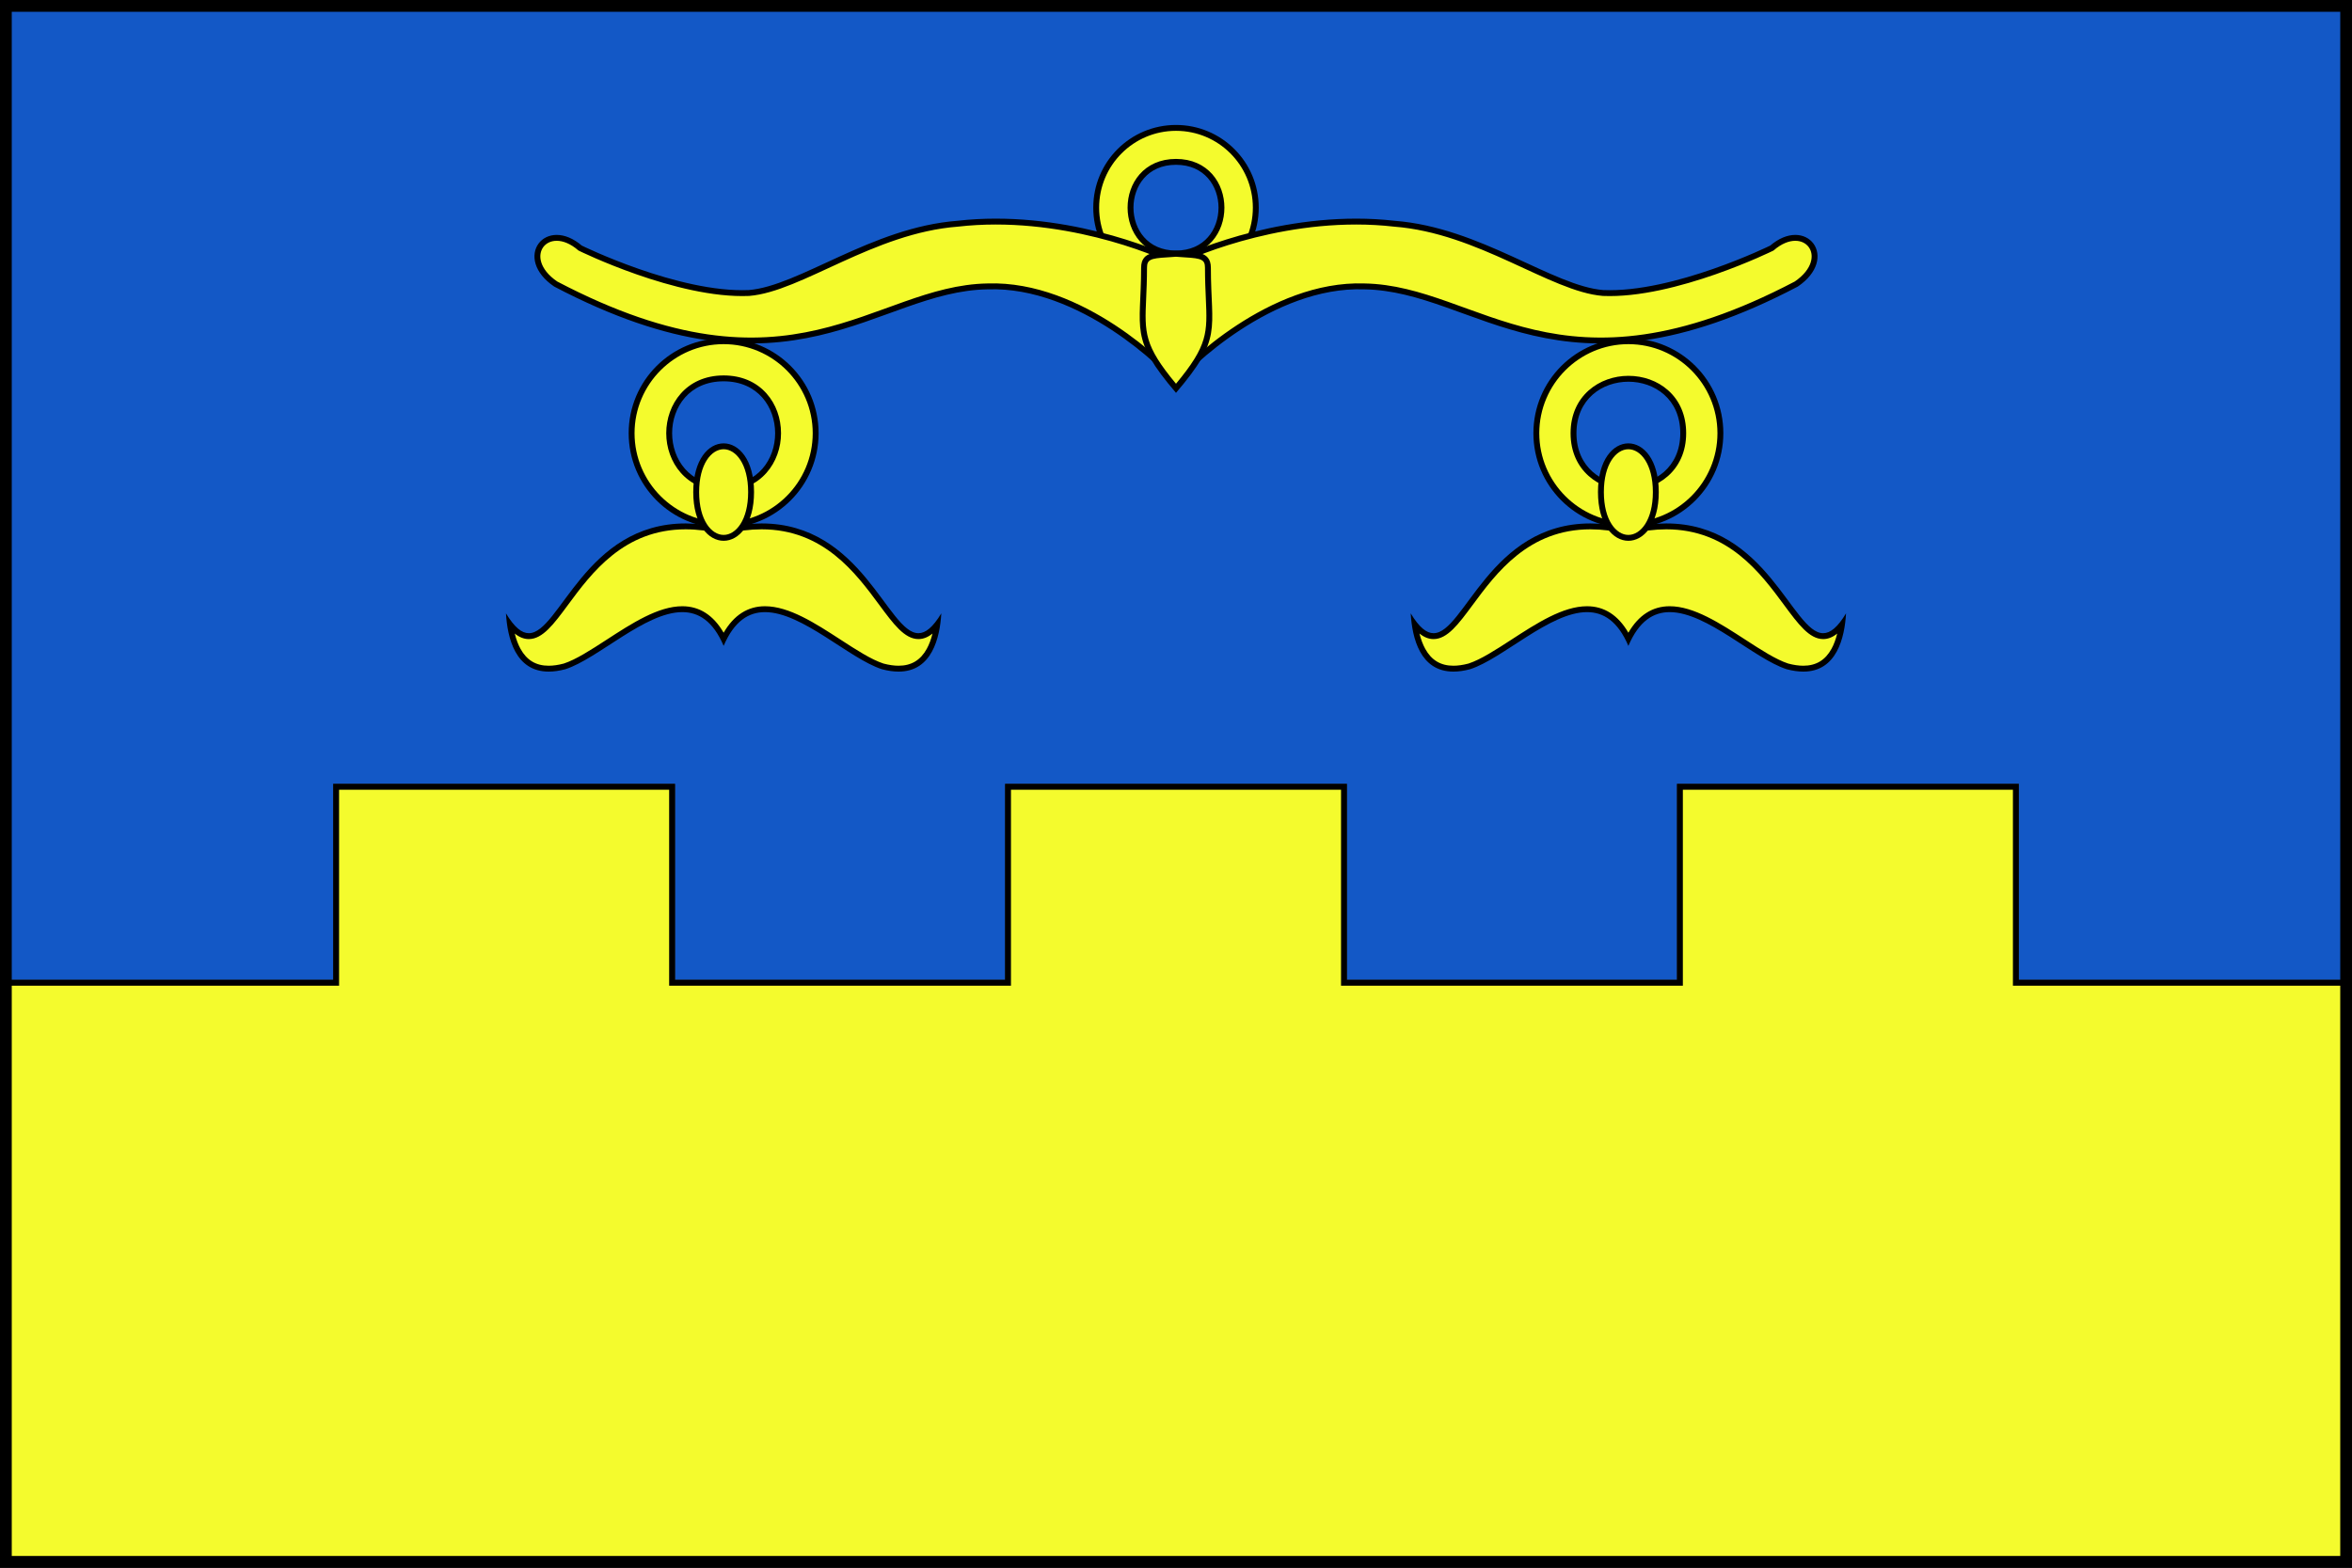
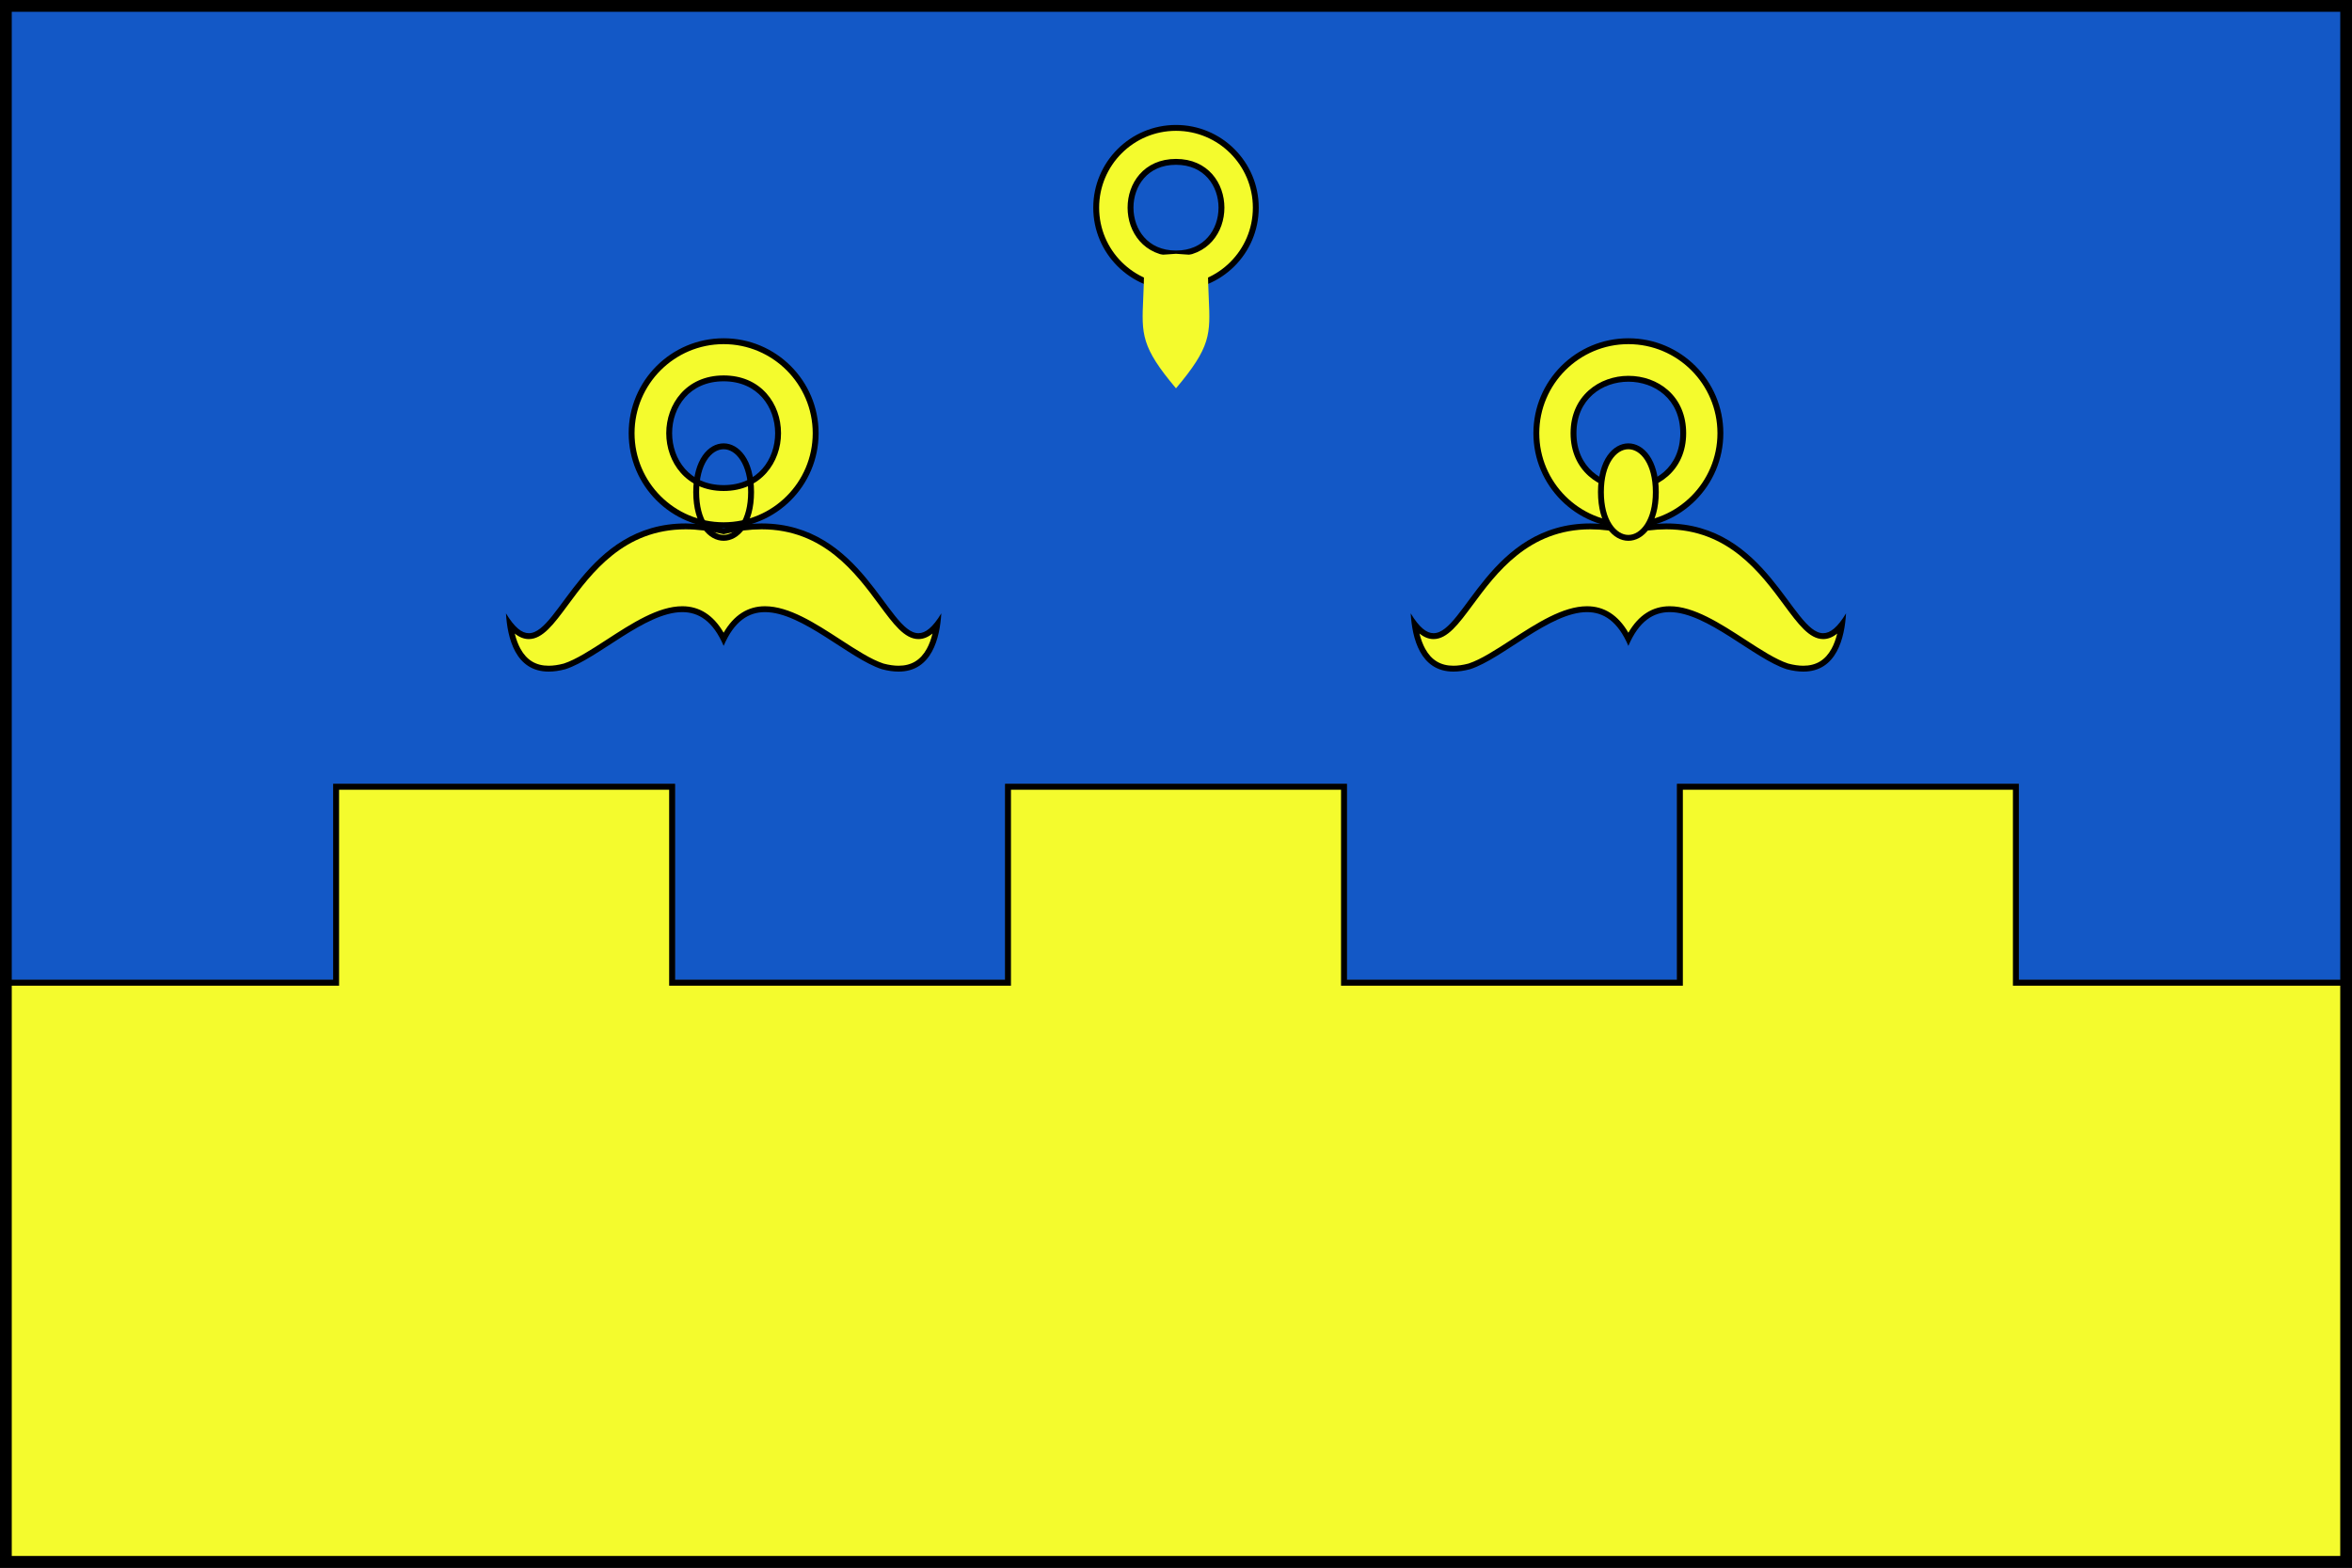
<svg xmlns="http://www.w3.org/2000/svg" width="1200" height="800" xml:space="preserve">
  <rect width="100%" height="100%" fill="#333333" stroke="none" />
  <path fill="#1358C6" d="M0 0v500h170V400h174.398v100h168.404V400h174.397v100h168.404V400h174.398v100h169.998V0z" />
  <path fill="#F4FB2D" d="M1.5 798.5v-297h170v-100h171.398v100h171.404v-100h171.397v100h171.404v-100h171.398v100h169.998v297z" />
  <path d="M1027.001 403v100h169.998v294H3V503h170V403h168.398v100h174.404V403H684.2v100h174.403V403h168.398m3-3H855.603v100H687.199V400H512.802v100H344.398V400H170v100H0v300h1199.999V500h-169.998V400z" />
  <path fill="#F4FB2D" stroke="#000" stroke-width="3" stroke-miterlimit="10" d="M600 65.262c-22.486 0-40.714 18.229-40.714 40.714S577.515 146.69 600 146.69s40.714-18.229 40.714-40.714S622.486 65.262 600 65.262zm0 64.095c-30.912 0-30.955-46.761 0-46.761 30.912 0 30.955 46.761 0 46.761z" />
-   <path fill="#F4FB2D" stroke="#000" stroke-width="3" stroke-miterlimit="10" d="M903.992 126.597s-49.696 24.465-86.125 22.92c-26.216-2.108-63.124-32.052-106.464-35.353-52.039-5.958-101.142 14.253-111.403 19.753-10.262-5.5-59.365-25.71-111.403-19.753-43.34 3.301-80.249 33.245-106.464 35.353-36.429 1.545-86.125-22.92-86.125-22.92-16.992-14.664-32.269 4.856-12.508 18.334 121.255 63.678 162.264 2.163 220.451 1.218 47.736-1.627 91.216 41.622 96.049 48.133 4.833-6.511 48.313-49.761 96.049-48.133 58.188.945 99.196 62.46 220.451-1.218 19.761-13.478 4.485-32.998-12.508-18.334z" />
  <path fill="#F4FB2D" d="M599.999 198.159c-17.826-21.13-17.539-27.571-16.72-45.952.198-4.451.423-9.495.429-15.595.026-5.871 3.791-6.34 11.621-6.775 1.513-.084 3.076-.17 4.671-.33 1.595.159 3.158.246 4.67.33 7.83.435 11.594.904 11.621 6.78.006 6.094.23 11.139.429 15.589.818 18.382 1.105 24.823-16.721 45.953z" />
-   <path d="M599.999 131.015c1.575.153 3.105.238 4.587.32 8.66.48 10.186 1.271 10.204 5.278.006 6.132.231 11.194.431 15.66.781 17.539 1.065 23.945-15.222 43.549-16.288-19.604-16.003-26.009-15.222-43.548.199-4.466.424-9.528.43-15.65.018-4.018 1.544-4.809 10.204-5.289 1.483-.082 3.014-.167 4.588-.32m0-3.015c-9.081.932-17.75-.569-17.792 8.611-.031 31.887-6.121 35.882 17.792 63.866 23.912-27.984 17.822-31.979 17.791-63.866-.041-9.18-8.71-7.679-17.791-8.611z" />
  <path fill="#F4FB2D" d="M369.201 268.023c-25.89 0-46.952-21.063-46.952-46.952s21.063-46.952 46.952-46.952 46.952 21.063 46.952 46.952-21.062 46.952-46.952 46.952zm0-74.937c-19.087 0-27.781 14.5-27.781 27.971 0 13.485 8.694 28 27.781 28 8.564 0 15.77-3.036 20.838-8.779 4.478-5.074 6.943-11.89 6.943-19.192.001-13.486-8.693-28-27.781-28z" />
  <path d="M369.201 175.619c25.063 0 45.452 20.39 45.452 45.452s-20.39 45.452-45.452 45.452-45.452-20.39-45.452-45.452 20.39-45.452 45.452-45.452m0 74.938c19.223 0 29.281-14.826 29.281-29.471 0-7.671-2.601-14.846-7.322-20.202-5.363-6.083-12.957-9.298-21.959-9.298-19.223 0-29.281 14.826-29.281 29.471 0 14.659 10.058 29.5 29.281 29.5m0-77.938c-26.759 0-48.452 21.693-48.452 48.452s21.693 48.452 48.452 48.452 48.452-21.693 48.452-48.452-21.692-48.452-48.452-48.452zm0 74.938c-35.017 0-35.066-52.971 0-52.971 35.017 0 35.067 52.971 0 52.971z" />
  <path fill="#F4FB2D" d="M458.457 341.226c-2.48 0-5.219-.395-8.141-1.174-6.395-2.07-14.091-7.066-22.239-12.354-12.746-8.273-25.925-16.829-37.787-16.829-9.076 0-15.999 4.961-21.089 15.141-5.09-10.18-12.013-15.141-21.089-15.141-11.861 0-25.041 8.555-37.788 16.829-8.148 5.289-15.844 10.284-22.313 12.376-2.847.757-5.586 1.152-8.066 1.152-13.172 0-18.108-11.239-19.736-22.567 3.23 4.047 6.344 5.966 9.592 5.966h.004c6.337-.003 11.832-7.437 18.788-16.849 12.216-16.528 28.945-39.163 61.246-39.163 5.999 0 12.396.797 19.016 2.37l.347.082.347-.082c6.62-1.573 13.017-2.37 19.016-2.37 32.293 0 49.024 22.635 61.241 39.162 6.958 9.414 12.455 16.85 18.794 16.85 3.25 0 6.364-1.918 9.595-5.966-1.63 11.328-6.566 22.567-19.738 22.567z" />
  <path d="m349.827 267.113.011 3c5.887.001 12.168.785 18.67 2.33l.693.165.693-.165c6.506-1.546 12.788-2.33 18.669-2.33 31.537 0 48.008 22.283 60.034 38.554 7.21 9.754 12.905 17.458 20 17.458 2.469 0 4.834-.921 7.18-2.831-.734 2.981-1.714 5.592-2.936 7.811-3.194 5.802-7.899 8.622-14.386 8.622-2.329 0-4.911-.371-7.678-1.104-6.266-2.046-13.854-6.971-21.884-12.184-12.929-8.392-26.298-17.07-38.604-17.07-8.787 0-15.861 4.536-21.089 13.501-5.228-8.965-12.302-13.501-21.089-13.501-12.305 0-25.675 8.678-38.604 17.071-8.031 5.213-15.618 10.138-21.884 12.183-2.767.732-5.35 1.104-7.678 1.104-6.485 0-11.19-2.82-14.385-8.623-1.222-2.219-2.202-4.829-2.937-7.81 2.346 1.91 4.711 2.831 7.18 2.831 7.095 0 12.789-7.704 19.996-17.458 12.023-16.271 28.49-38.555 60.026-38.553v-3.001m38.739 0c-5.924 0-12.356.746-19.363 2.411-7.001-1.664-13.443-2.41-19.363-2.411-51.325-.009-64.353 56.012-80.034 56.012-3.586 0-7.308-2.927-11.661-10.125.729 12.5 4.776 29.726 21.803 29.726 2.543 0 5.373-.384 8.527-1.225 16.685-5.396 40.643-29.132 59.639-29.132 8.327 0 15.698 4.559 21.089 17.221 5.39-12.66 12.765-17.221 21.089-17.221 18.997 0 42.952 23.736 59.639 29.132 3.153.841 5.985 1.225 8.527 1.225 17.029 0 21.073-17.226 21.803-29.726-4.351 7.195-8.076 10.125-11.661 10.125-15.681 0-28.715-56.012-80.034-56.012z" />
-   <path fill="#F4FB2D" d="M369.205 274.469c-6.748 0-14.01-7.311-14.01-23.36 0-16.05 7.258-23.36 14.001-23.36 6.748 0 14.011 7.31 14.011 23.36 0 7.371-1.581 13.521-4.572 17.785-2.522 3.595-5.871 5.575-9.43 5.575z" />
  <path d="M369.197 229.249c6.217 0 12.511 7.509 12.511 21.86 0 14.351-6.29 21.86-12.503 21.86-6.217 0-12.51-7.509-12.51-21.86 0-14.351 6.289-21.86 12.502-21.86m0-3c-7.752 0-15.501 8.282-15.501 24.86 0 16.571 7.755 24.86 15.51 24.86 7.752 0 15.503-8.284 15.503-24.86-.001-16.568-7.759-24.86-15.512-24.86z" />
  <path fill="#F4FB2D" d="M830.799 268.023c-25.89 0-46.952-21.063-46.952-46.952s21.063-46.952 46.952-46.952 46.952 21.063 46.952 46.952-21.062 46.952-46.952 46.952zm.014-74.733c-13.485 0-27.999 8.693-27.999 27.781s14.5 27.781 27.972 27.781c13.485 0 27.999-8.693 27.999-27.781s-14.501-27.781-27.972-27.781z" />
  <path d="M830.799 175.619c25.063 0 45.452 20.39 45.452 45.452s-20.39 45.452-45.452 45.452-45.452-20.39-45.452-45.452 20.39-45.452 45.452-45.452m-.014 74.734c14.659 0 29.499-10.058 29.499-29.282 0-9.008-3.21-16.603-9.284-21.963-5.347-4.719-12.514-7.318-20.186-7.318h-.002c-14.659.002-29.499 10.061-29.499 29.282.001 19.223 14.827 29.281 29.472 29.281m.014-77.734c-26.759 0-48.452 21.693-48.452 48.452s21.693 48.452 48.452 48.452 48.452-21.693 48.452-48.452-21.693-48.452-48.452-48.452zm-.014 74.734c-13.239 0-26.472-8.753-26.472-26.282 0-17.513 13.253-26.28 26.499-26.282 13.239-.001 26.472 8.753 26.472 26.282 0 17.513-13.253 26.282-26.499 26.282z" />
  <path fill="#F4FB2D" d="M920.054 341.226c-2.479 0-5.219-.395-8.141-1.174-6.394-2.07-14.09-7.065-22.237-12.354-12.746-8.273-25.926-16.829-37.787-16.829-9.076 0-15.999 4.961-21.09 15.141-5.091-10.18-12.014-15.141-21.09-15.141-11.861 0-25.041 8.555-37.786 16.829-8.148 5.289-15.844 10.285-22.313 12.376-2.846.757-5.585 1.152-8.065 1.152-13.173.001-18.108-11.239-19.736-22.568 3.23 4.047 6.345 5.966 9.595 5.966 6.339.001 11.836-7.436 18.795-16.85 12.216-16.527 28.946-39.162 61.239-39.162 5.998 0 12.396.797 19.016 2.37l.347.082.347-.082c6.619-1.573 13.018-2.37 19.016-2.37 32.298 0 49.027 22.635 61.243 39.163 6.957 9.413 12.452 16.849 18.791 16.849 3.249 0 6.364-1.919 9.595-5.966-1.631 11.328-6.566 22.567-19.739 22.568z" />
  <path d="M850.161 270.113c31.541 0 48.011 22.284 60.036 38.555 7.209 9.753 12.902 17.457 19.998 17.457 2.462 0 4.821-.916 7.161-2.815-.738 2.989-1.717 5.614-2.918 7.794-3.194 5.802-7.899 8.623-14.385 8.623-2.328 0-4.911-.371-7.678-1.104-6.266-2.045-13.854-6.97-21.885-12.183-12.929-8.392-26.298-17.069-38.603-17.071-8.787 0-15.861 4.536-21.09 13.501-5.228-8.964-12.302-13.5-21.093-13.501-12.305 0-25.673 8.678-38.602 17.07-8.03 5.213-15.617 10.138-21.883 12.184-2.767.732-5.35 1.104-7.678 1.104-6.486 0-11.192-2.82-14.386-8.622-1.222-2.219-2.202-4.83-2.937-7.811 2.346 1.91 4.712 2.831 7.181 2.831 7.096 0 12.79-7.705 20-17.458 12.026-16.27 28.497-38.553 60.034-38.553 5.882 0 12.163.784 18.669 2.33l.693.165.693-.165c6.51-1.548 12.792-2.331 18.673-2.331m0-3c-5.92 0-12.361.747-19.362 2.411-7.007-1.665-13.439-2.411-19.362-2.411-51.319 0-64.353 56.012-80.034 56.012-3.585 0-7.31-2.929-11.661-10.125.729 12.5 4.773 29.726 21.803 29.726 2.542 0 5.375-.384 8.527-1.225 16.687-5.396 40.641-29.135 59.638-29.132 8.325.001 15.7 4.562 21.09 17.221 5.392-12.663 12.763-17.222 21.09-17.221 18.996.002 42.953 23.737 59.638 29.132 3.154.841 5.984 1.225 8.527 1.225 17.026 0 21.074-17.226 21.803-29.726-4.353 7.198-8.075 10.125-11.661 10.125-15.683 0-28.71-56.012-80.036-56.012z" />
  <path fill="#F4FB2D" d="M830.795 274.469c-6.744 0-14.003-7.31-14.003-23.36s7.264-23.36 14.012-23.36c6.744 0 14.002 7.31 14.002 23.36s-7.263 23.36-14.011 23.36z" />
  <path d="M830.806 226.25v3c6.212 0 12.5 7.509 12.5 21.86s-6.294 21.86-12.511 21.86c-6.213 0-12.503-7.509-12.503-21.86 0-14.35 6.295-21.859 12.513-21.86l.001-3m-.002 0c-7.754.001-15.512 8.292-15.512 24.86 0 16.576 7.751 24.86 15.503 24.86 7.755 0 15.511-8.29 15.511-24.86 0-16.579-7.749-24.862-15.502-24.86z" />
  <path d="M1193.999 6v788H6V6h1187.999zm6-6H0v800h1199.999V0z" />
</svg>